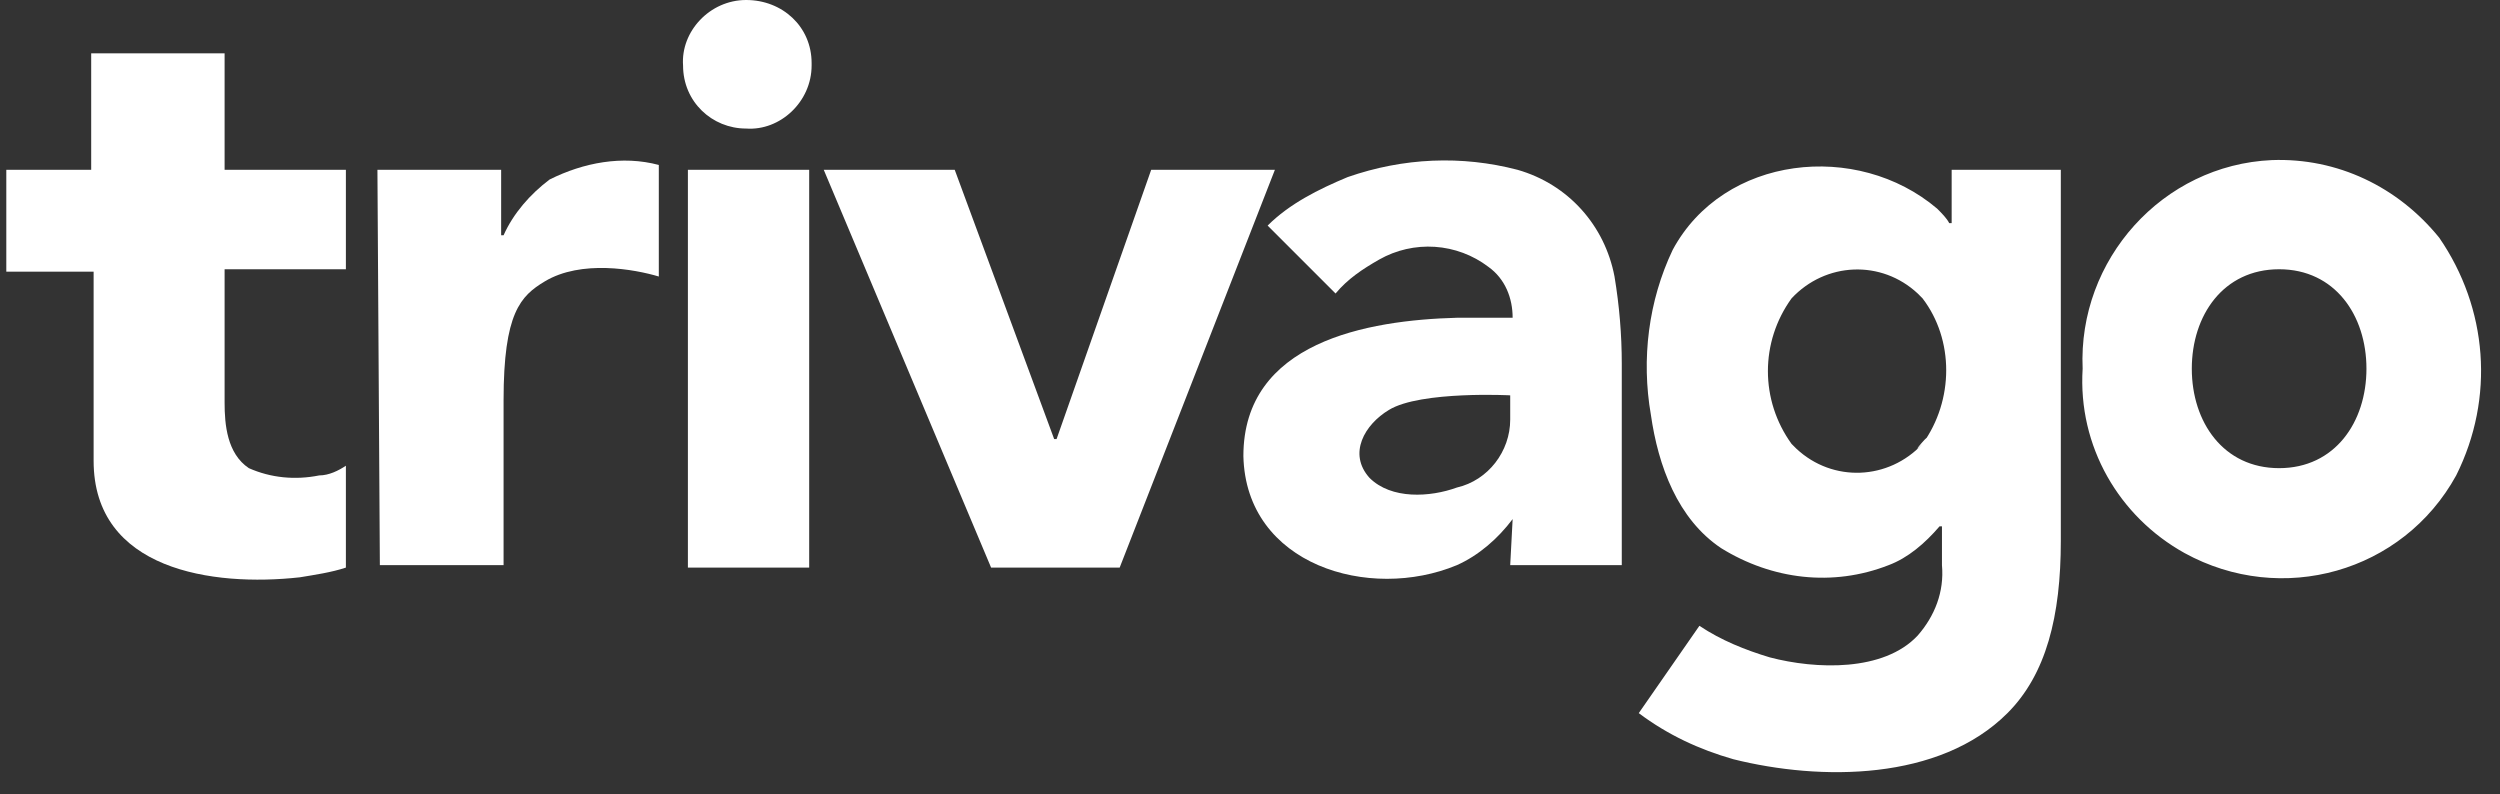
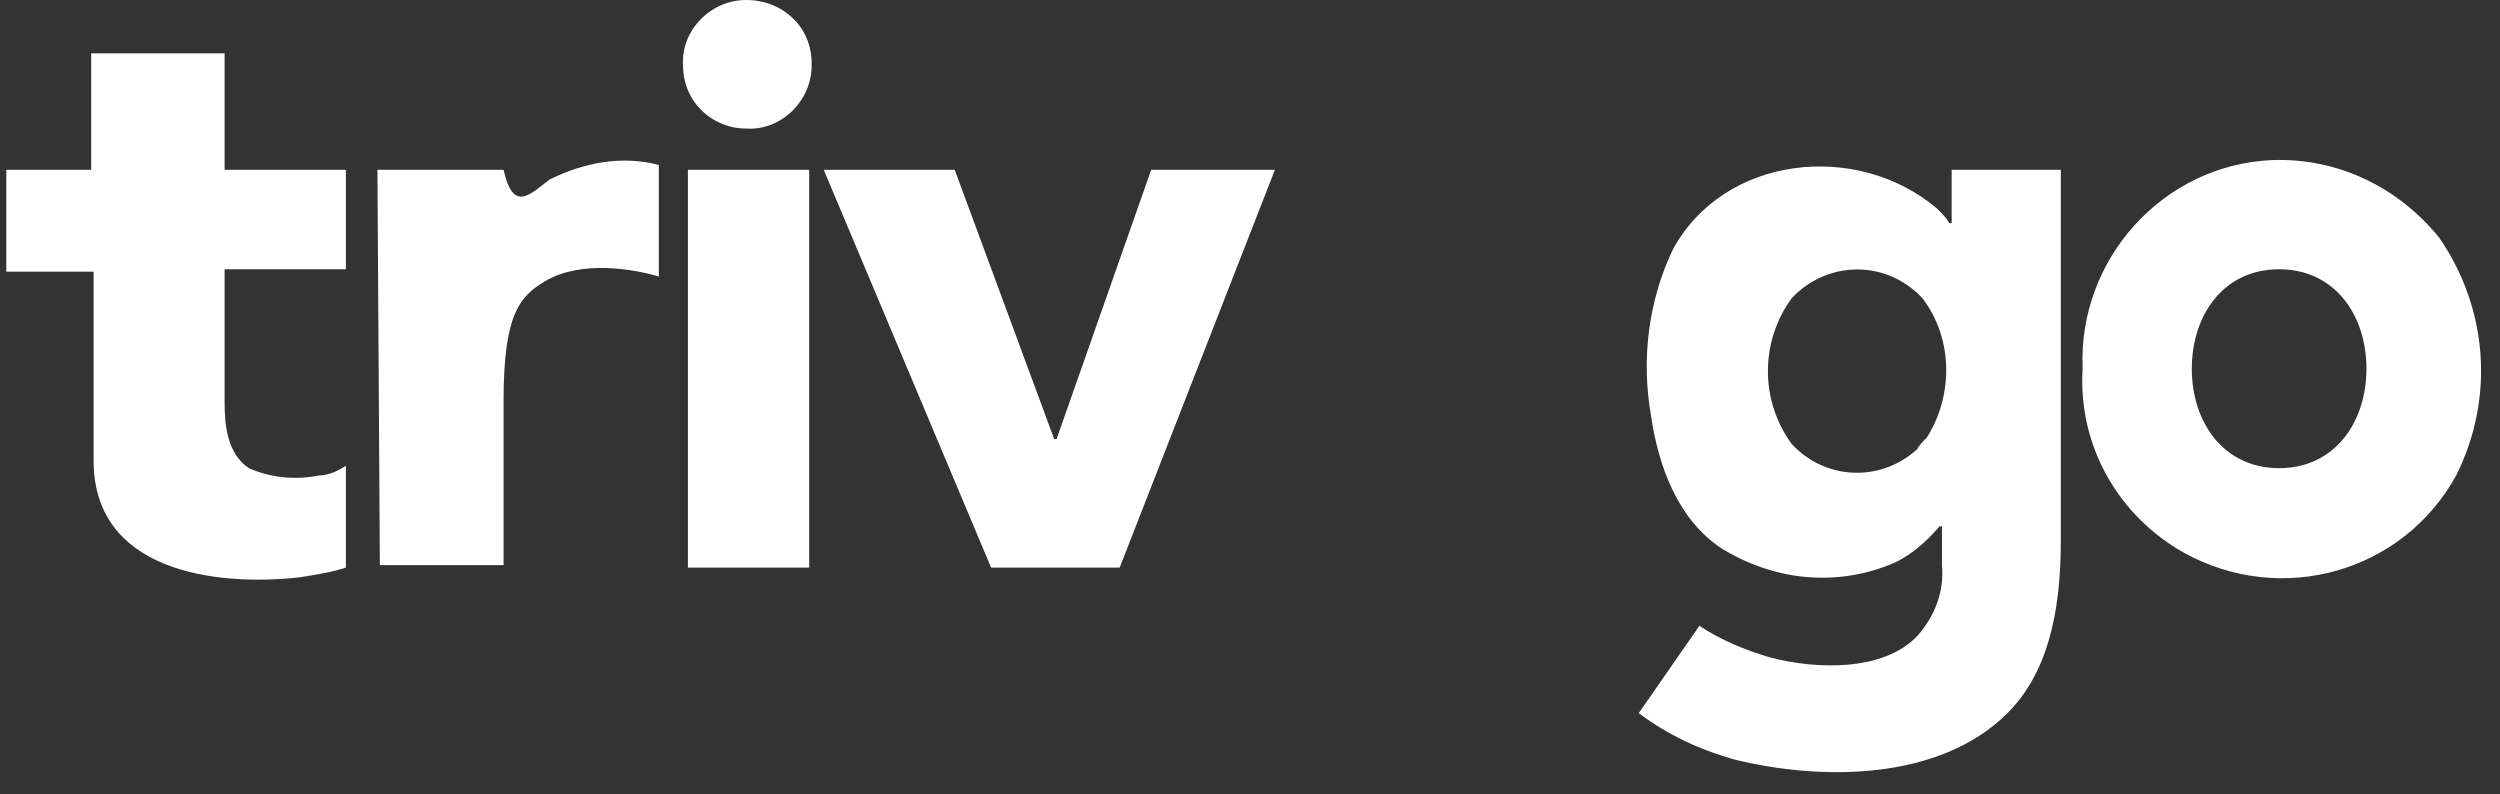
<svg xmlns="http://www.w3.org/2000/svg" fill="none" viewBox="0 0 107 34" height="34" width="107">
  <rect x="0" y="0" width="107" height="34" fill="#333333" stroke="none" />
  <path fill="white" d="M35.256 7.267H40.862L45.118 18.791H45.222L49.271 7.267H54.566L47.922 24.293H42.419" />
  <path fill="white" d="M14.804 11.524H9.613V17.234C9.613 18.168 9.717 19.414 10.651 20.037C11.586 20.452 12.624 20.556 13.662 20.348C14.077 20.348 14.492 20.141 14.804 19.933V24.293C14.181 24.501 13.454 24.605 12.831 24.709C9.094 25.124 4.007 24.397 4.007 19.725V11.627H0.27V7.267H3.903V2.284H9.613V7.267H14.804V11.524ZM29.442 7.267H34.633V24.293H29.442V7.267ZM29.235 2.803C29.131 1.35 30.377 0 31.934 0C33.491 0 34.737 1.142 34.737 2.699V2.803C34.737 4.36 33.387 5.606 31.934 5.502C30.48 5.502 29.235 4.36 29.235 2.803Z" />
  <path fill="white" d="M93.809 15.78C93.809 18.064 95.159 20.037 97.547 20.037C99.934 20.037 101.284 18.064 101.284 15.78C101.284 13.496 99.934 11.524 97.547 11.524C95.159 11.524 93.809 13.496 93.809 15.78ZM89.137 15.78C88.93 11.108 92.563 7.06 97.235 6.852C100.038 6.748 102.633 7.994 104.399 10.174C106.474 13.185 106.786 17.026 105.125 20.348C102.841 24.501 97.651 25.954 93.498 23.67C90.695 22.113 88.93 19.102 89.137 15.78ZM83.531 7.267V9.551H83.427C83.323 9.344 83.116 9.136 82.908 8.928C79.482 6.021 73.772 6.644 71.592 10.693C70.554 12.873 70.243 15.365 70.658 17.753C70.969 19.933 71.8 22.217 73.668 23.463C75.849 24.812 78.444 25.124 80.832 24.189C81.662 23.878 82.389 23.255 83.012 22.528H83.116V24.189C83.219 25.331 82.804 26.37 82.078 27.2C80.624 28.758 77.717 28.654 75.745 28.135C74.707 27.823 73.668 27.408 72.734 26.785L70.139 30.522C71.385 31.457 72.734 32.08 74.188 32.495C77.925 33.429 83.012 33.429 85.919 30.522C87.58 28.861 88.203 26.37 88.203 23.151V7.267H83.531ZM82.285 18.999C80.832 20.556 78.444 20.66 76.887 19.206L76.679 18.999C75.329 17.13 75.329 14.638 76.679 12.77C78.133 11.212 80.52 11.108 82.078 12.562L82.285 12.77C83.635 14.534 83.635 17.13 82.285 18.999C82.908 18.168 81.559 19.725 82.285 18.999Z" />
-   <path fill="white" d="M16.154 7.267H21.449V10.07H21.553C21.968 9.136 22.695 8.305 23.525 7.682C24.979 6.956 26.64 6.644 28.197 7.06V11.835C27.159 11.524 24.875 11.108 23.318 12.043C22.279 12.666 21.553 13.392 21.553 17.13V24.189H16.258L16.154 7.267Z" />
-   <path fill="white" d="M59.446 17.545C58.408 18.168 57.681 19.414 58.615 20.452C59.55 21.386 61.211 21.282 62.353 20.867C63.702 20.556 64.637 19.31 64.637 17.96V16.922C64.741 16.922 60.795 16.715 59.446 17.545ZM64.741 22.217C64.118 23.047 63.287 23.774 62.353 24.189C58.615 25.747 53.321 24.189 53.217 19.518C53.217 14.638 58.511 13.704 62.353 13.6H64.741C64.741 12.77 64.429 11.939 63.702 11.42C63.039 10.917 62.243 10.619 61.413 10.564C60.583 10.509 59.755 10.698 59.031 11.108C58.304 11.524 57.681 11.939 57.162 12.562L54.255 9.655C55.189 8.721 56.435 8.098 57.681 7.579C60.069 6.748 62.56 6.644 64.948 7.267C67.128 7.89 68.686 9.655 69.101 11.835C69.308 13.081 69.412 14.327 69.412 15.572V24.189H64.637L64.741 22.217Z" />
+   <path fill="white" d="M16.154 7.267H21.449H21.553C21.968 9.136 22.695 8.305 23.525 7.682C24.979 6.956 26.64 6.644 28.197 7.06V11.835C27.159 11.524 24.875 11.108 23.318 12.043C22.279 12.666 21.553 13.392 21.553 17.13V24.189H16.258L16.154 7.267Z" />
</svg>